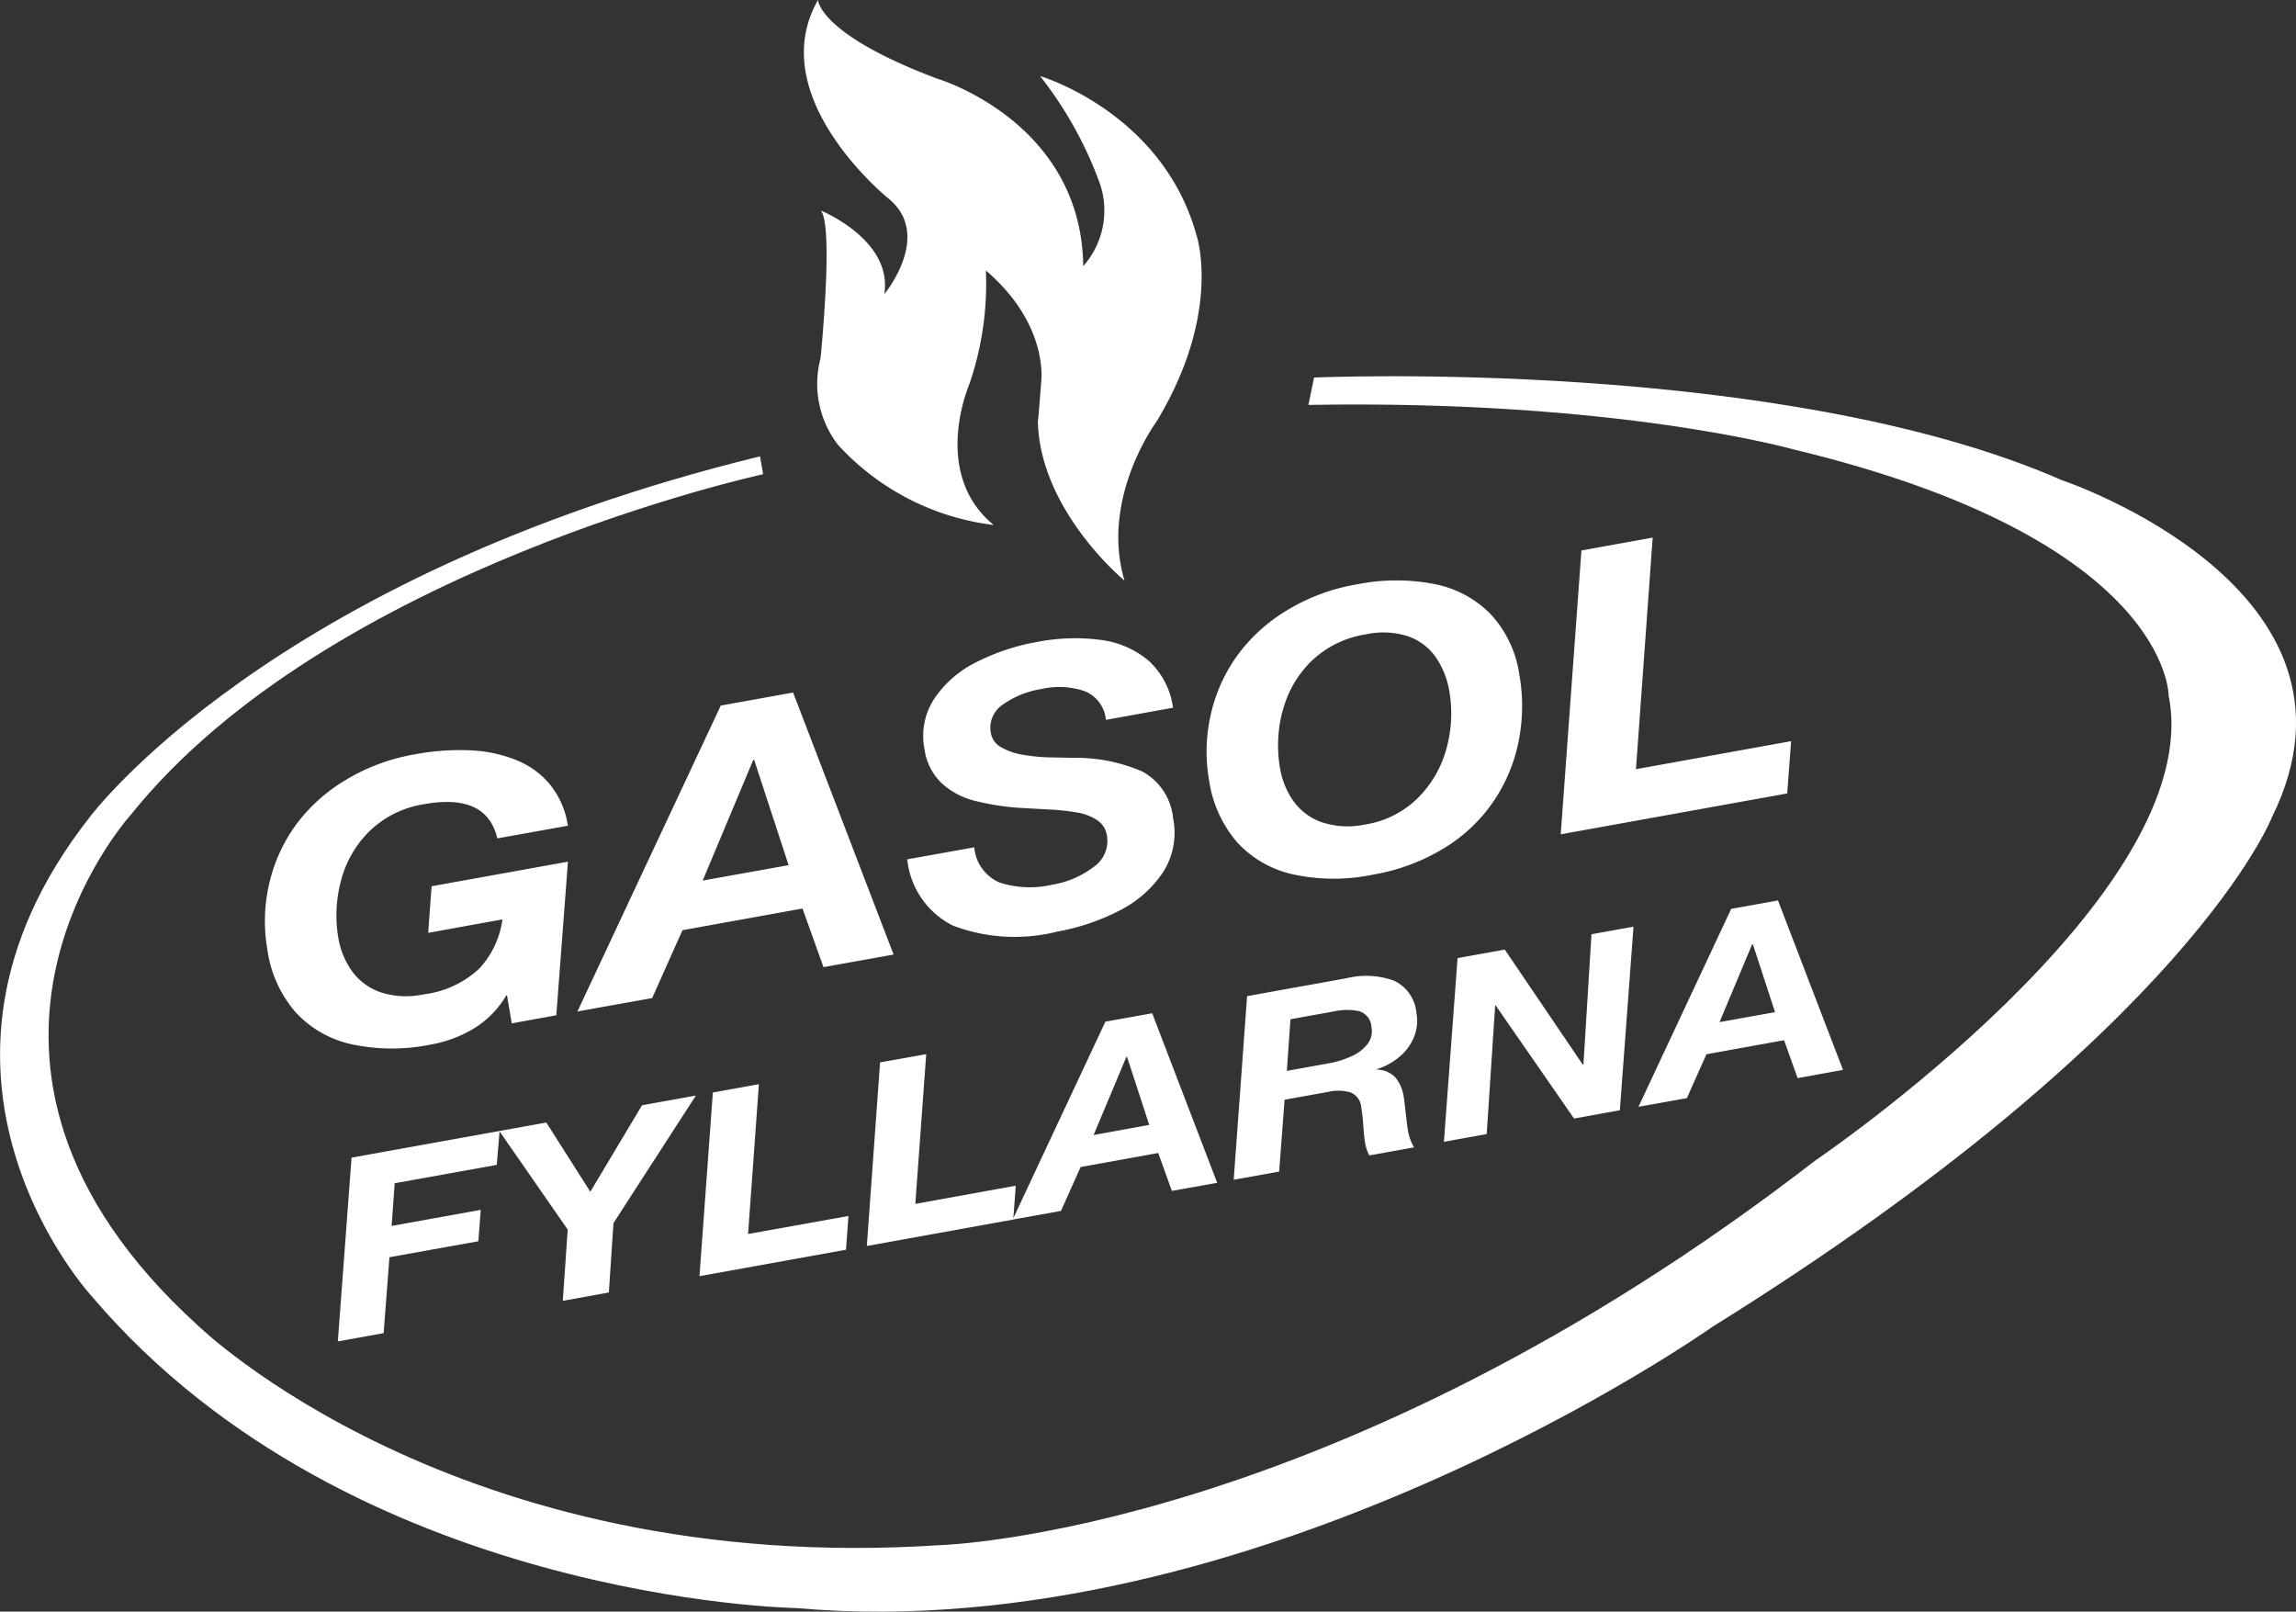
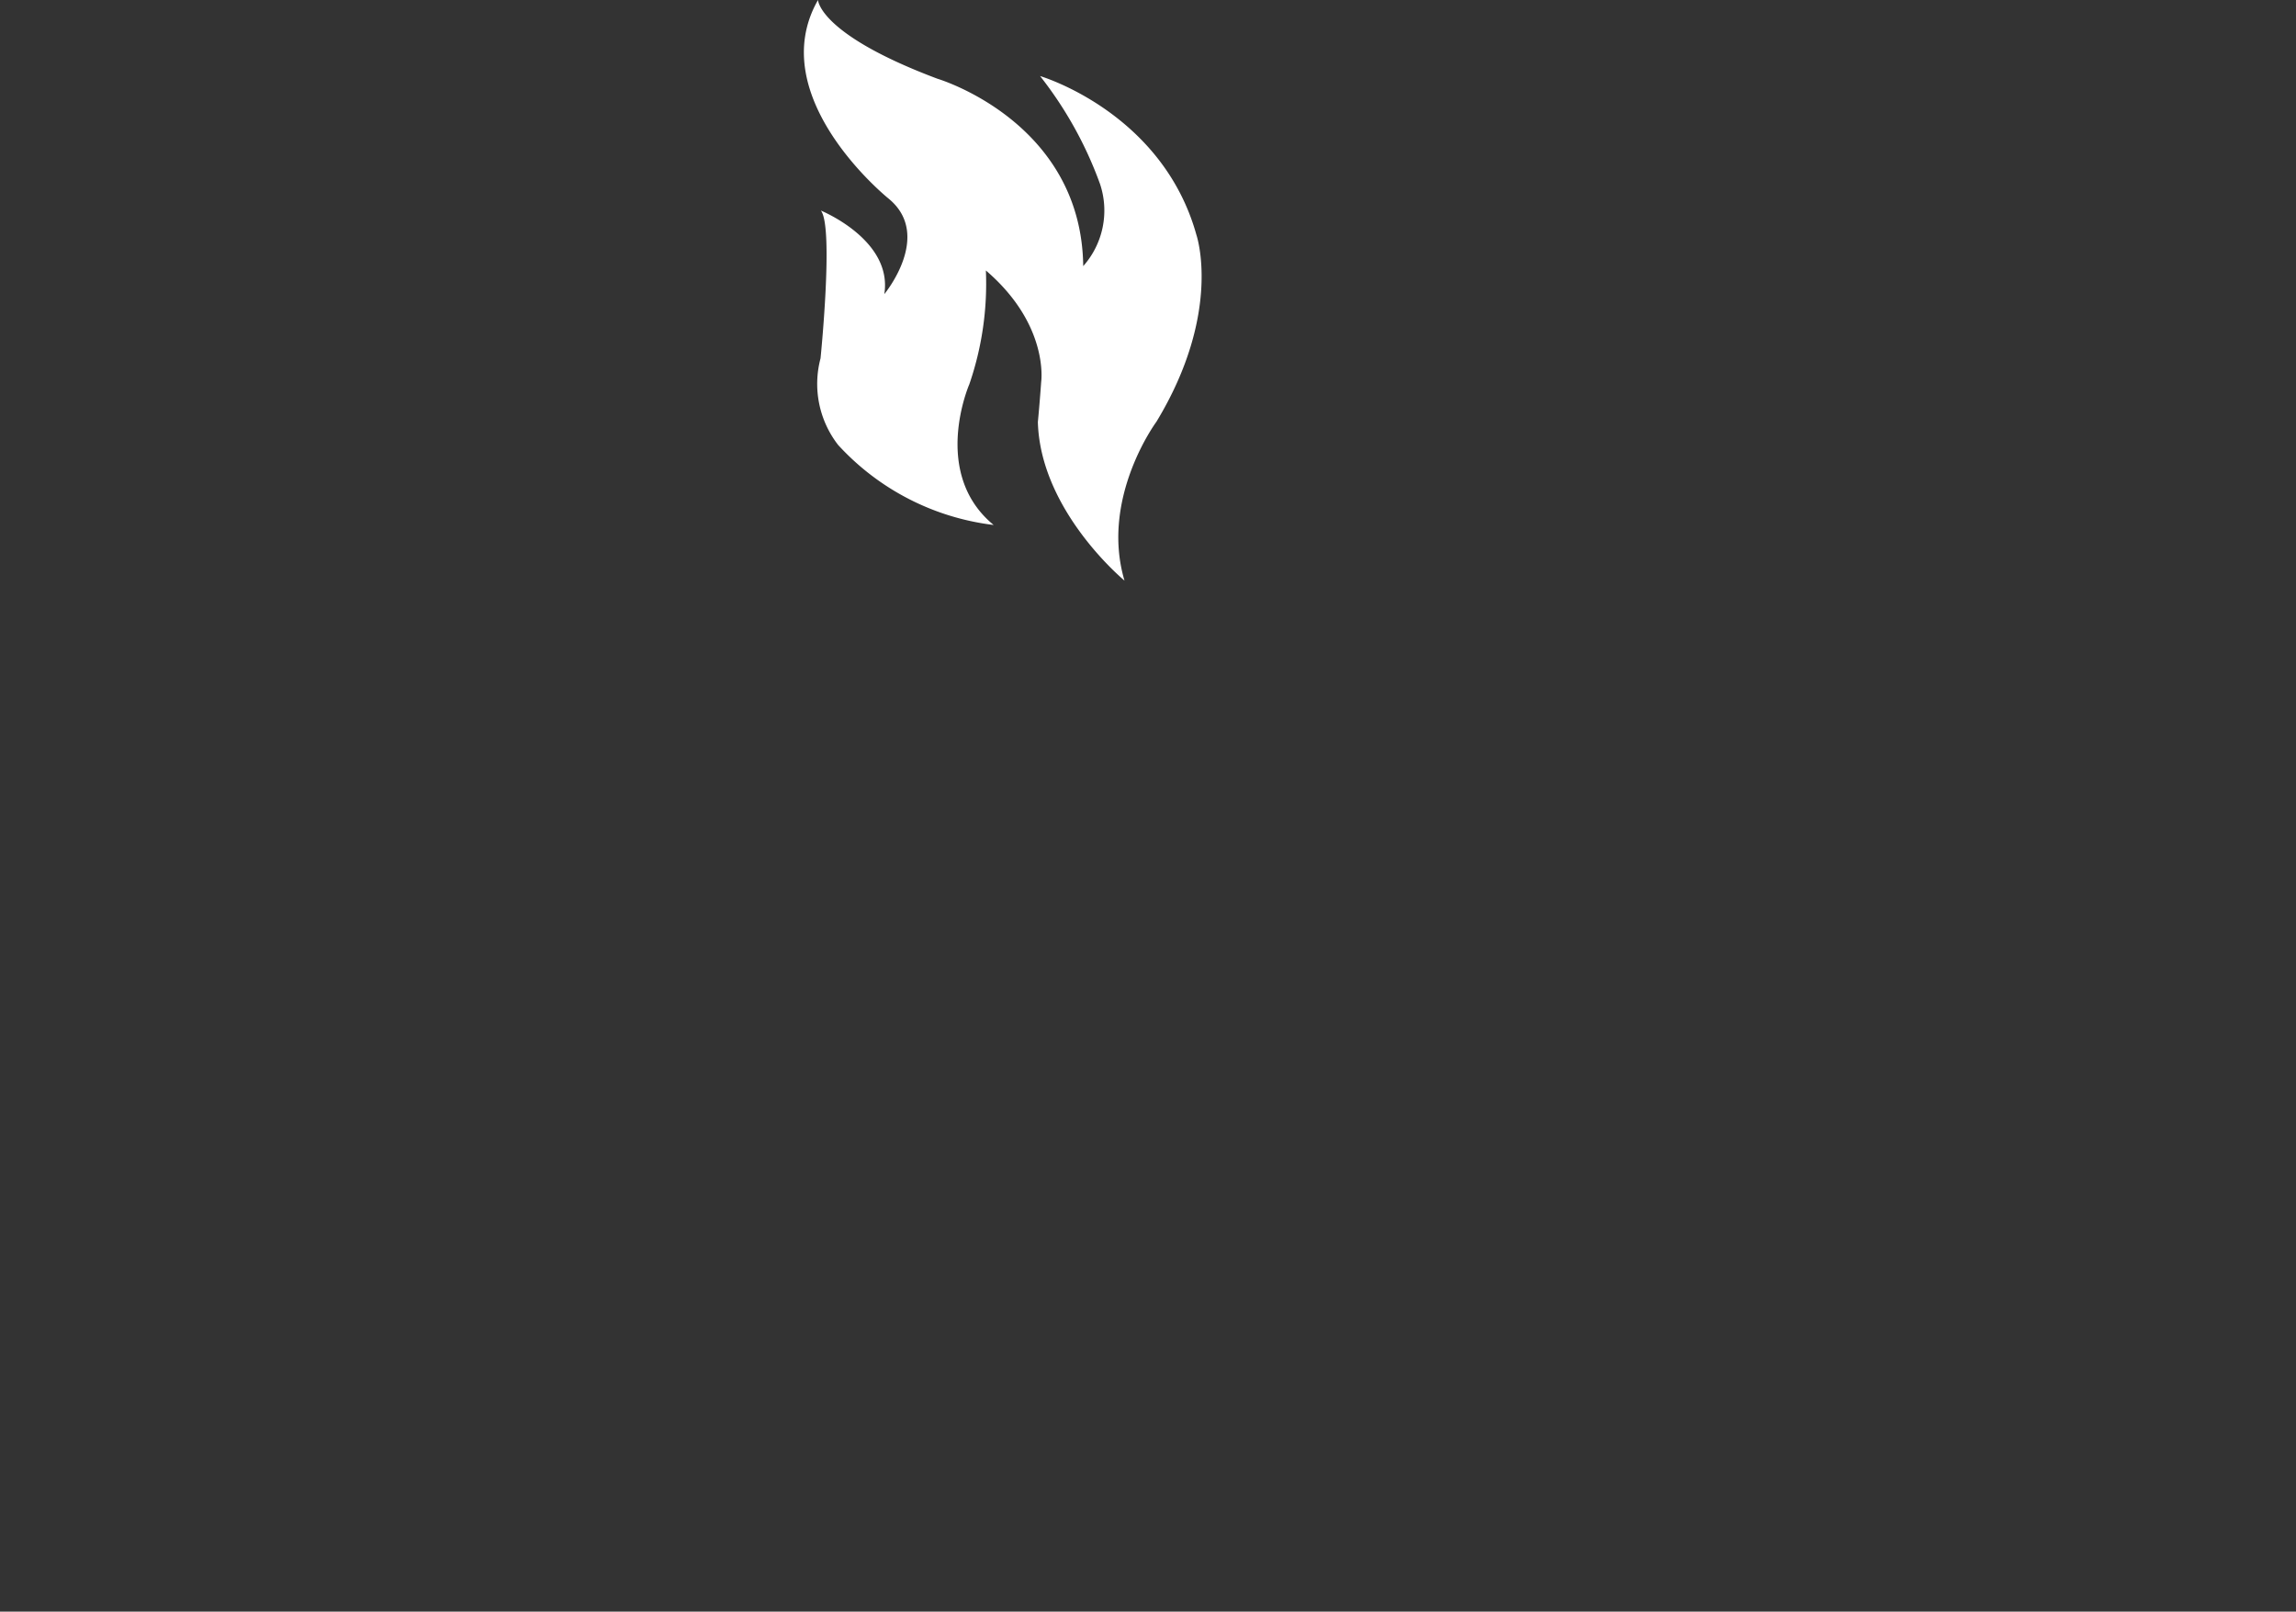
<svg xmlns="http://www.w3.org/2000/svg" width="113.598" height="79.729" viewBox="0 0 113.598 79.729">
  <rect x="0" y="0" width="113.598" height="79.729" fill="#333333" stroke="none" />
  <g id="Group_281" data-name="Group 281" transform="translate(-0.377 -0.393)">
    <path id="Path_1" data-name="Path 1" d="M45.105,26.364a12.458,12.458,0,0,1-7.7-3.962,4.924,4.924,0,0,1-.868-4.28s.662-6.515.016-7.312c0,0,3.567,1.446,3.139,4.134,0,0,2.431-2.922.2-4.736,0,0-6.224-5.013-3.48-9.815,0,0,.037,1.691,5.907,3.894,0,0,7.128,2.109,7.215,9.271a4.141,4.141,0,0,0,.831-4.065A19.163,19.163,0,0,0,47.4,4.156s6.051,1.778,7.738,7.87c0,0,1.3,3.812-1.983,9.232,0,0-2.794,3.768-1.579,7.857,0,0-4.163-3.428-4.286-7.843,0,0,.09-.93.164-1.988,0,0,.411-2.814-2.736-5.51A15.3,15.3,0,0,1,43.9,19.4s-1.921,4.394,1.2,6.962Z" transform="translate(4.437 0)" fill="#fff" />
-     <path id="Path_2" data-name="Path 2" d="M38.131,21.777S16.6,26.445,6.834,38.643c0,0-11.048,12.173,3.332,25.245,0,0,12.741,12.449,36.719,10.867,0,0,19.321-.484,43.311-19.031,0,0,19.428-13.163,17.479-22.99,0,0,.073-7.715-18.568-12.186,0,0-8.721-2.473-23.994-2.2l.28-1.354s23.051-1.024,37,5.077c0,0,15.984,5.341,10.4,16.656,0,0-4.056,10.519-27.687,25.225,0,0-22.526,15.934-45.339,13.916,0,0-22.014-.342-34.82-15.389,0,0-10.185-10.954-.136-23.73,0,0,8.8-11.9,33.171-17.857l.152.884Z" transform="translate(0 2.076)" fill="#fff" />
-     <path id="Path_3" data-name="Path 3" d="M17.493,61.374l.287-3.755,4.4-.791.117-1.552-4.408.795.15-2.112,5.05-.908.141-1.678-7.324,1.32-.679,9.09,2.263-.409Zm11.143-2.01.228-3.432,4.078-6.31-2.665.479-2.558,4.278-2.178-3.424-2.324.421L26.6,56.251l-.243,3.525,2.279-.413Zm11.732-2.115.123-1.67-4.967.891.535-7.411-2.278.412-.661,9.085,7.249-1.308Zm8.276-1.494.124-1.675-4.969.9.539-7.406-2.283.407L41.4,57.063l7.247-1.308ZM54.272,47.7l1.1,3.373-2.752.5,1.621-3.865.029,0Zm-3.266,7.626.971-2.17,3.842-.693.671,1.875,2.245-.4-3.217-8.388-2.315.416-4.588,9.791,2.391-.429ZM61.8,53.382l.268-3.554,2.131-.383a2.177,2.177,0,0,1,1.148.026.874.874,0,0,1,.518.757,8.407,8.407,0,0,1,.1.9c.029.4.062.7.095.9a2.372,2.372,0,0,0,.2.556l2.214-.4a2.548,2.548,0,0,1-.325-.989c-.016-.106-.045-.341-.087-.711s-.073-.635-.1-.807a1.954,1.954,0,0,0-.407-.947,1.291,1.291,0,0,0-.917-.392l0-.025a3.179,3.179,0,0,0,1.144-.635,2.474,2.474,0,0,0,.7-.98,2.119,2.119,0,0,0,.111-1.153,1.953,1.953,0,0,0-1.094-1.6,4.073,4.073,0,0,0-2.374-.126l-4.911.884-.663,9.085,2.258-.409Zm2.707-7.921a2.862,2.862,0,0,1,1.272-.008.864.864,0,0,1,.588.782,1.03,1.03,0,0,1-.185.824,2.023,2.023,0,0,1-.765.6,4.7,4.7,0,0,1-1.148.366l-2.089.375.18-2.554,2.148-.387Zm7.561,6.07.419-6.364.029,0,3.875,5.591,2.266-.409.675-9.084-2.078.374-.4,6.448-.029.008L72.963,42.4l-2.336.42-.675,9.09,2.115-.383Zm13.167-9.405,1.1,3.369-2.747.493,1.617-3.857.028,0Zm-3.262,7.622.967-2.17,3.842-.694.671,1.875,2.245-.407L86.48,39.969l-2.315.416-4.587,9.792,2.394-.429Z" transform="translate(1.865 4.969)" fill="#fff" />
-     <path id="Path_4" data-name="Path 4" d="M26.439,47.655l.576-7.6L20.269,41.27,20.1,43.575l3.675-.665a4.486,4.486,0,0,1-1.149,2.436,4.928,4.928,0,0,1-2.764,1.275,4.121,4.121,0,0,1-2.1-.1,2.93,2.93,0,0,1-1.424-1.039,3.96,3.96,0,0,1-.687-1.674,6.633,6.633,0,0,1,.124-2.769,5.287,5.287,0,0,1,1.4-2.473A4.968,4.968,0,0,1,19.9,37.211q3.09-.559,3.622,1.691l3.49-.627a4.221,4.221,0,0,0-.882-2.033,4.176,4.176,0,0,0-1.693-1.222,6.868,6.868,0,0,0-2.287-.475,11.853,11.853,0,0,0-2.716.2,9.8,9.8,0,0,0-3.468,1.3A8.387,8.387,0,0,0,13.506,38.3a8.023,8.023,0,0,0-1.288,2.911,8.237,8.237,0,0,0-.07,3.219,5.967,5.967,0,0,0,1.384,3.063,5.31,5.31,0,0,0,2.778,1.594,9.571,9.571,0,0,0,3.925.012,6.131,6.131,0,0,0,2.155-.812,4.685,4.685,0,0,0,1.567-1.606L24,46.674l.236,1.379,2.2-.4Zm9.788-12.64,1.705,5.211-4.251.763,2.5-5.965.043-.009ZM31.182,46.8l1.5-3.356,5.938-1.073,1.039,2.9,3.468-.622L38.155,31.687l-3.579.645L27.484,47.465l3.7-.664Zm14.9-3.575a8.644,8.644,0,0,0,5.154.286,10.831,10.831,0,0,0,3.028-1.019,5.646,5.646,0,0,0,2.184-1.9,3.626,3.626,0,0,0,.507-2.69,2.948,2.948,0,0,0-1.506-2.3,8.209,8.209,0,0,0-3.394-.685c-.443-.008-.855-.017-1.234-.023a8.585,8.585,0,0,1-1.235-.119,3.212,3.212,0,0,1-1.119-.371,1,1,0,0,1-.527-.706,1.373,1.373,0,0,1,.6-1.42,4.464,4.464,0,0,1,1.892-.763,3.942,3.942,0,0,1,2.163.109,1.7,1.7,0,0,1,1.038,1.414l3.319-.6a3.829,3.829,0,0,0-1.213-2.33,4.548,4.548,0,0,0-2.382-1.027,9.8,9.8,0,0,0-3.114.1,10.7,10.7,0,0,0-2.994.99,5.357,5.357,0,0,0-2.1,1.807,3.352,3.352,0,0,0-.493,2.511,2.871,2.871,0,0,0,.855,1.688,3.775,3.775,0,0,0,1.608.86,12.584,12.584,0,0,0,2.176.351c.37.019.872.05,1.5.083a11.567,11.567,0,0,1,1.485.163,2.583,2.583,0,0,1,.93.373,1.1,1.1,0,0,1,.469.738A1.563,1.563,0,0,1,53,40.332a4.589,4.589,0,0,1-2.02.86,4.865,4.865,0,0,1-2.611-.107,2.076,2.076,0,0,1-1.25-1.741l-3.316.594a4.123,4.123,0,0,0,2.279,3.288ZM62.367,32.637a5.3,5.3,0,0,1,1.4-2.473,4.977,4.977,0,0,1,2.727-1.355,3.987,3.987,0,0,1,2.1.1,2.786,2.786,0,0,1,1.366,1.043,4.179,4.179,0,0,1,.67,1.712,6.5,6.5,0,0,1-.135,2.743A5.485,5.485,0,0,1,69.1,36.87a4.743,4.743,0,0,1-2.648,1.346,4.1,4.1,0,0,1-2.1-.1,2.9,2.9,0,0,1-1.428-1.039,3.969,3.969,0,0,1-.682-1.67,6.655,6.655,0,0,1,.119-2.77ZM60.129,39.1A5.294,5.294,0,0,0,62.9,40.684a9.529,9.529,0,0,0,3.925.015,9.92,9.92,0,0,0,3.545-1.318,7.931,7.931,0,0,0,2.444-2.318,8.045,8.045,0,0,0,1.238-2.971,8.851,8.851,0,0,0,.037-3.276,5.577,5.577,0,0,0-1.4-2.984A5.3,5.3,0,0,0,69.9,26.323a9.927,9.927,0,0,0-3.875.017,9.771,9.771,0,0,0-3.468,1.3A8.347,8.347,0,0,0,60.1,29.9a7.977,7.977,0,0,0-1.288,2.912,8.168,8.168,0,0,0-.074,3.222A6,6,0,0,0,60.129,39.1Zm27.21-2.42.194-2.588-7.676,1.387.827-11.458-3.525.637L76.134,38.7l11.2-2.02Z" transform="translate(1.462 2.966)" fill="#fff" />
  </g>
</svg>